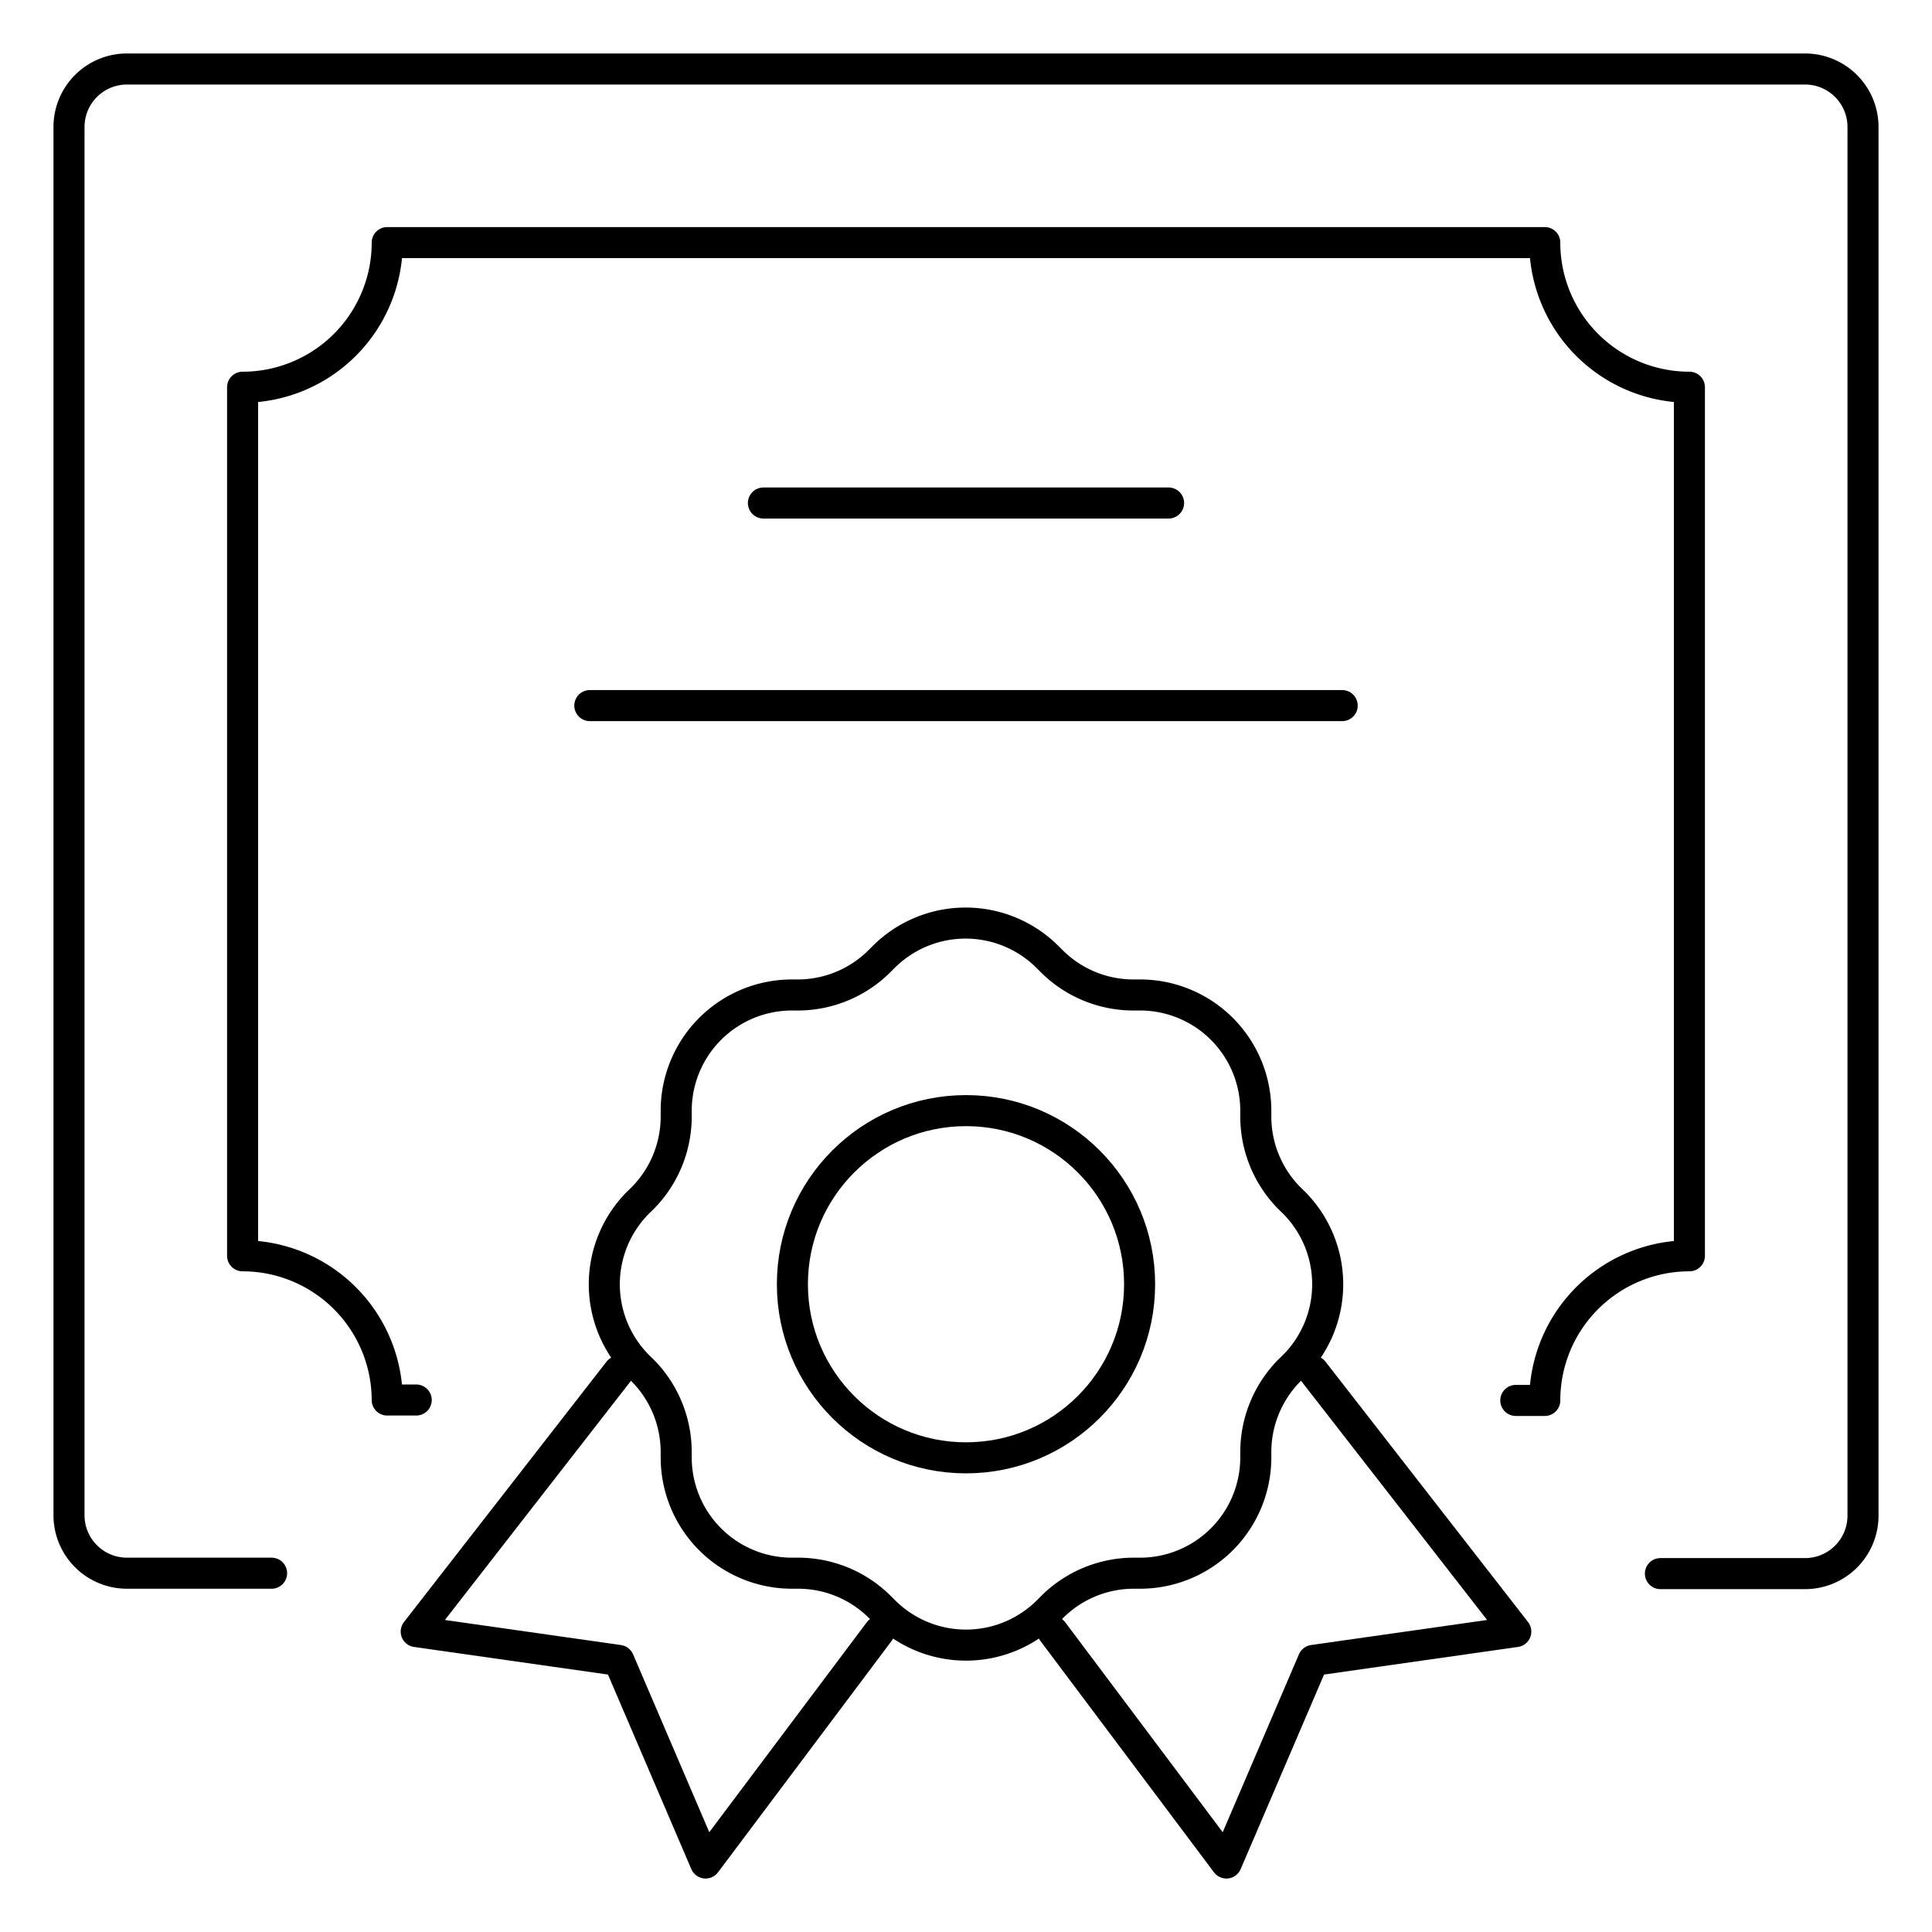
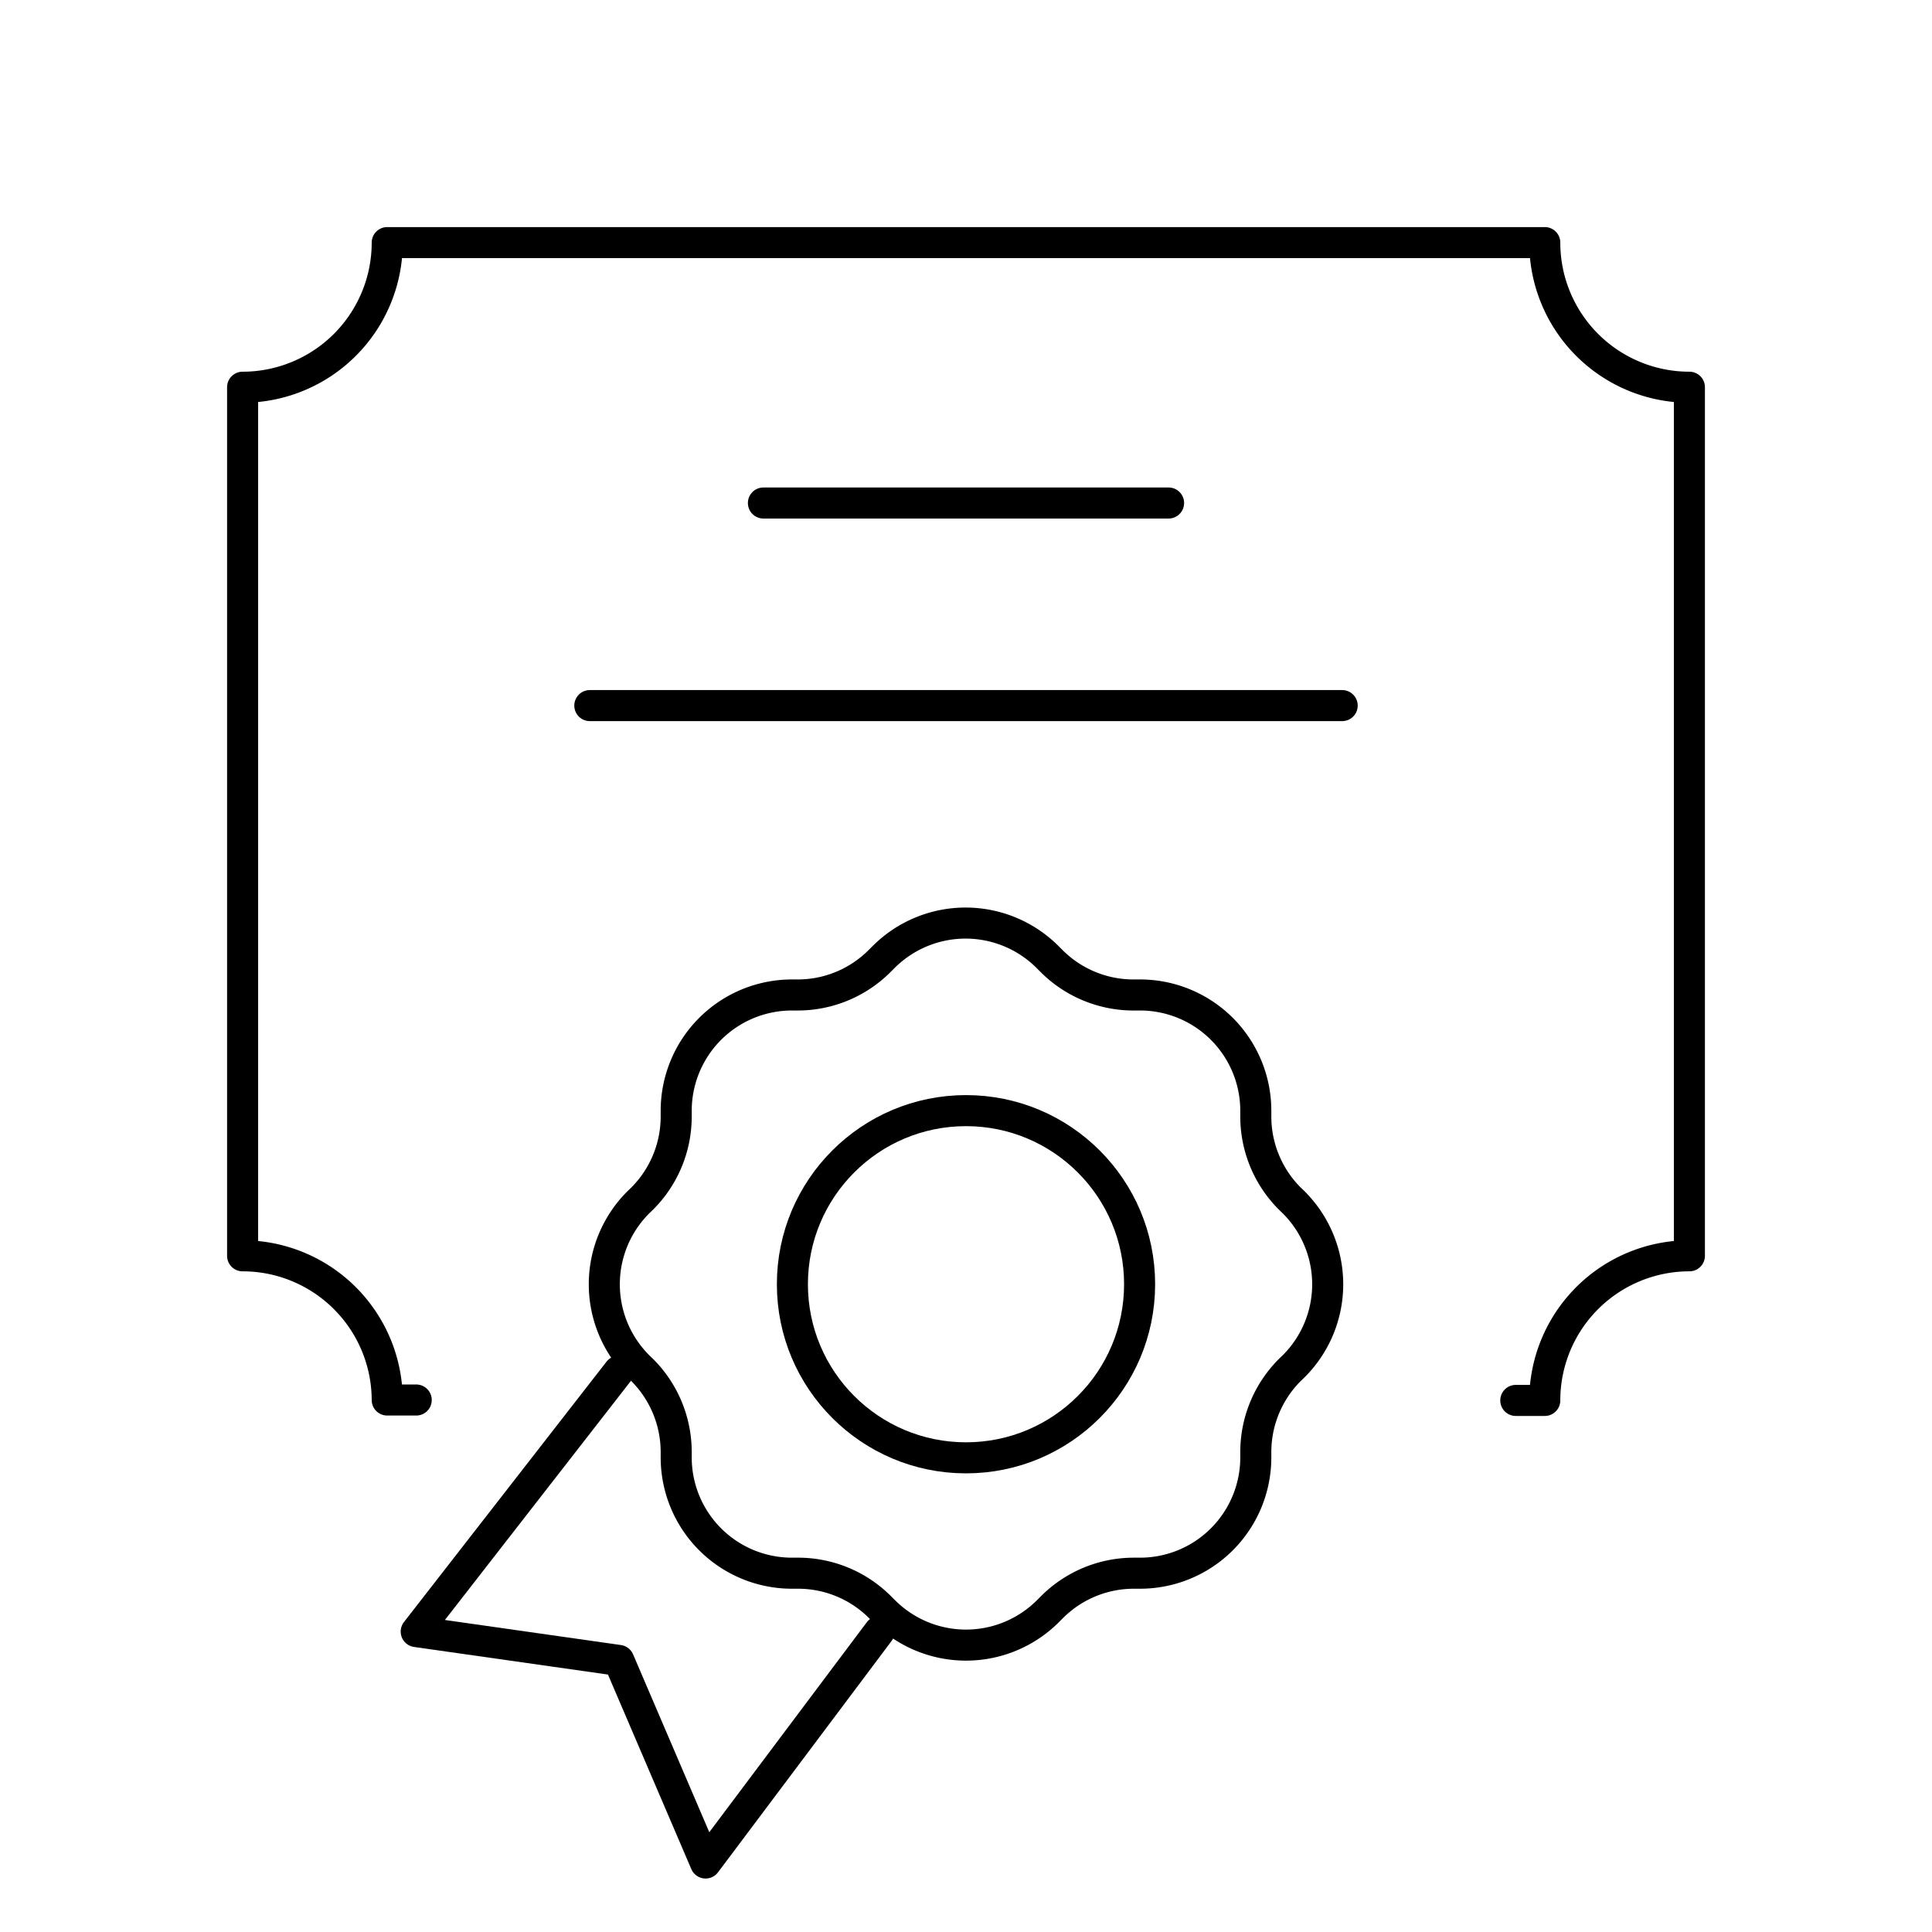
<svg xmlns="http://www.w3.org/2000/svg" viewBox="0 0 140 140">
  <g fill="none" stroke="#000" stroke-linecap="round" stroke-linejoin="round" stroke-width="2.25">
-     <path d="m19.68 114h-10.49a4.2 4.2 0 0 1 -4.19-4.16v-100.65a4.2 4.2 0 0 1 4.19-4.19h121.62a4.2 4.2 0 0 1 4.19 4.19v100.65a4.2 4.2 0 0 1 -4.19 4.19h-10.49" />
    <path d="m30.16 101.45h-2.1a10.48 10.48 0 0 0 -10.48-10.45v-62.94a10.48 10.48 0 0 0 10.48-10.48h83.88a10.48 10.48 0 0 0 10.48 10.48v62.94a10.48 10.48 0 0 0 -10.48 10.48h-2.1" />
    <path d="m55.32 36.45h29.36" />
    <path d="m42.74 51.13h54.52" />
    <path d="m49 80.91v-.43a8.39 8.39 0 0 1 8.39-8.38h.42a8.39 8.39 0 0 0 5.93-2.46l.3-.3a8.4 8.4 0 0 1 11.86 0l.3.3a8.39 8.39 0 0 0 5.93 2.46h.42a8.39 8.39 0 0 1 8.45 8.38v.43a8.41 8.41 0 0 0 2.45 5.93l.3.29a8.39 8.39 0 0 1 0 11.87l-.3.29a8.41 8.41 0 0 0 -2.45 5.93v.43a8.39 8.39 0 0 1 -8.42 8.35h-.42a8.39 8.39 0 0 0 -5.93 2.46l-.3.3a8.4 8.4 0 0 1 -11.86 0l-.3-.3a8.39 8.39 0 0 0 -5.93-2.46h-.42a8.39 8.39 0 0 1 -8.42-8.35v-.43a8.41 8.41 0 0 0 -2.45-5.93l-.3-.29a8.39 8.39 0 0 1 0-11.87l.3-.29a8.41 8.41 0 0 0 2.45-5.93z" />
-     <path d="m76.29 118.23 12.58 16.77 6.29-14.68 14.68-2.09-14.68-18.87" />
    <path d="m63.71 118.23-12.58 16.77-6.29-14.68-14.68-2.09 14.68-18.87" />
    <circle cx="70" cy="93.06" r="12.58" />
  </g>
</svg>